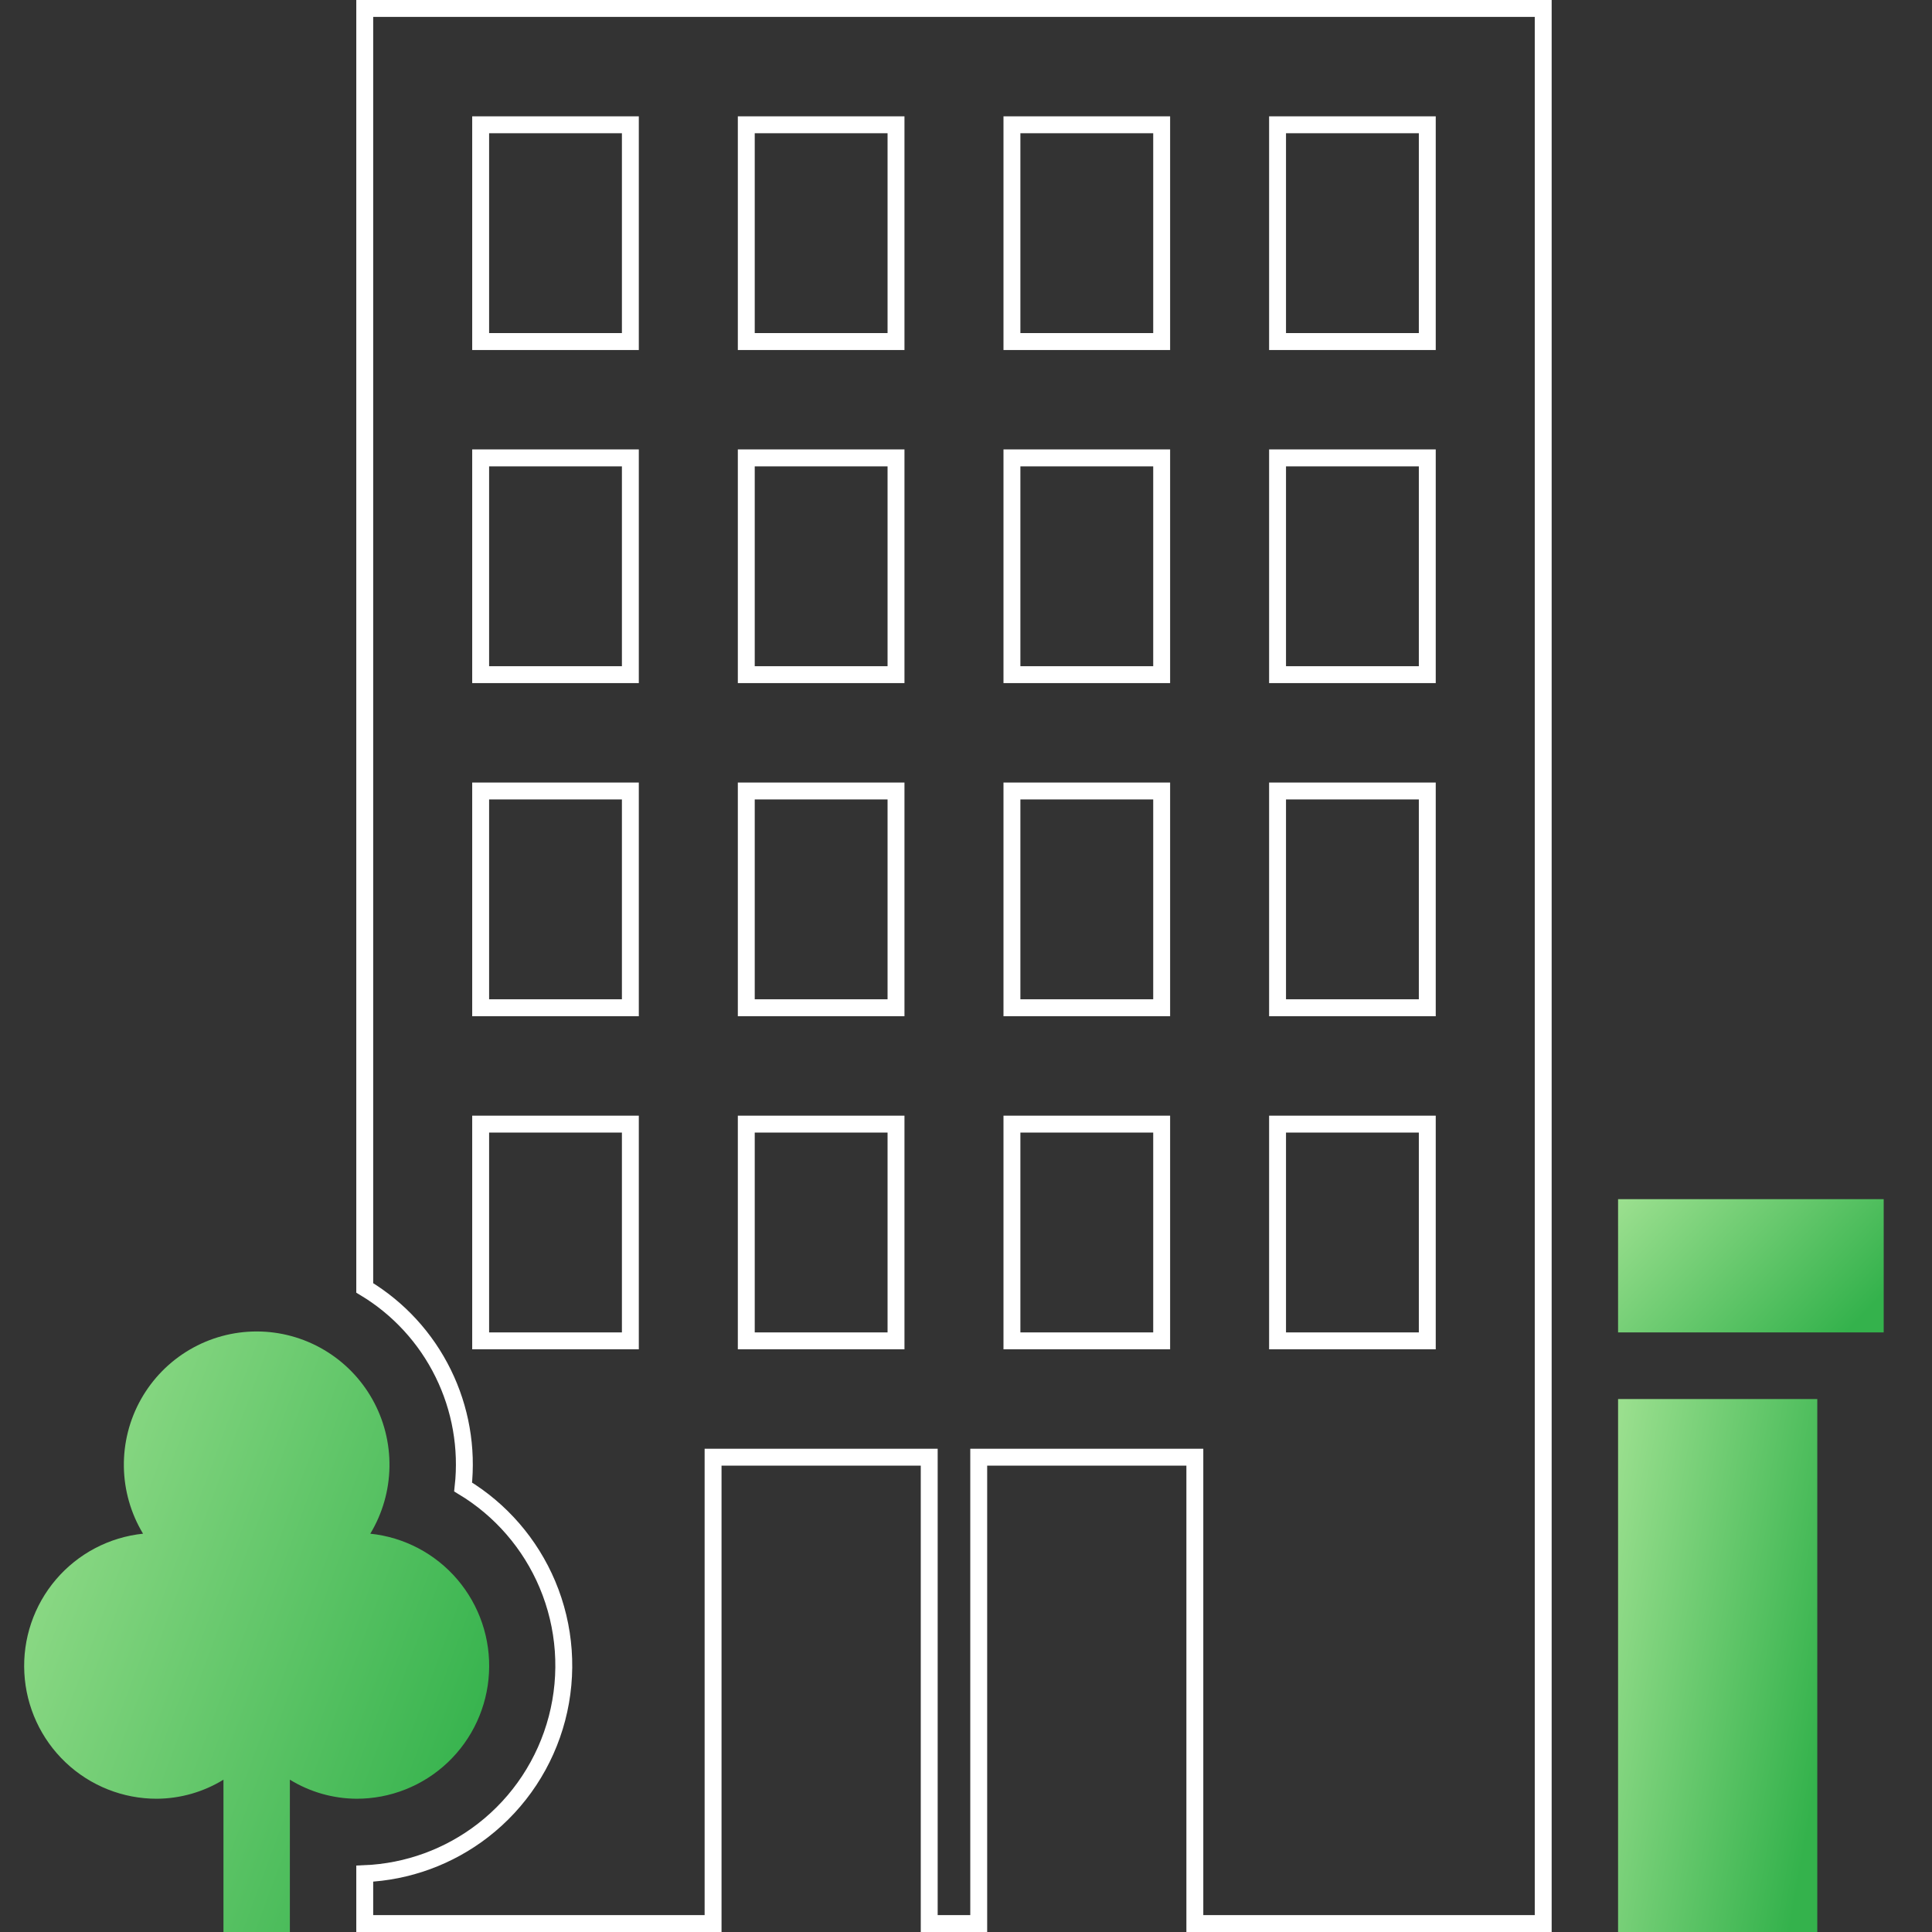
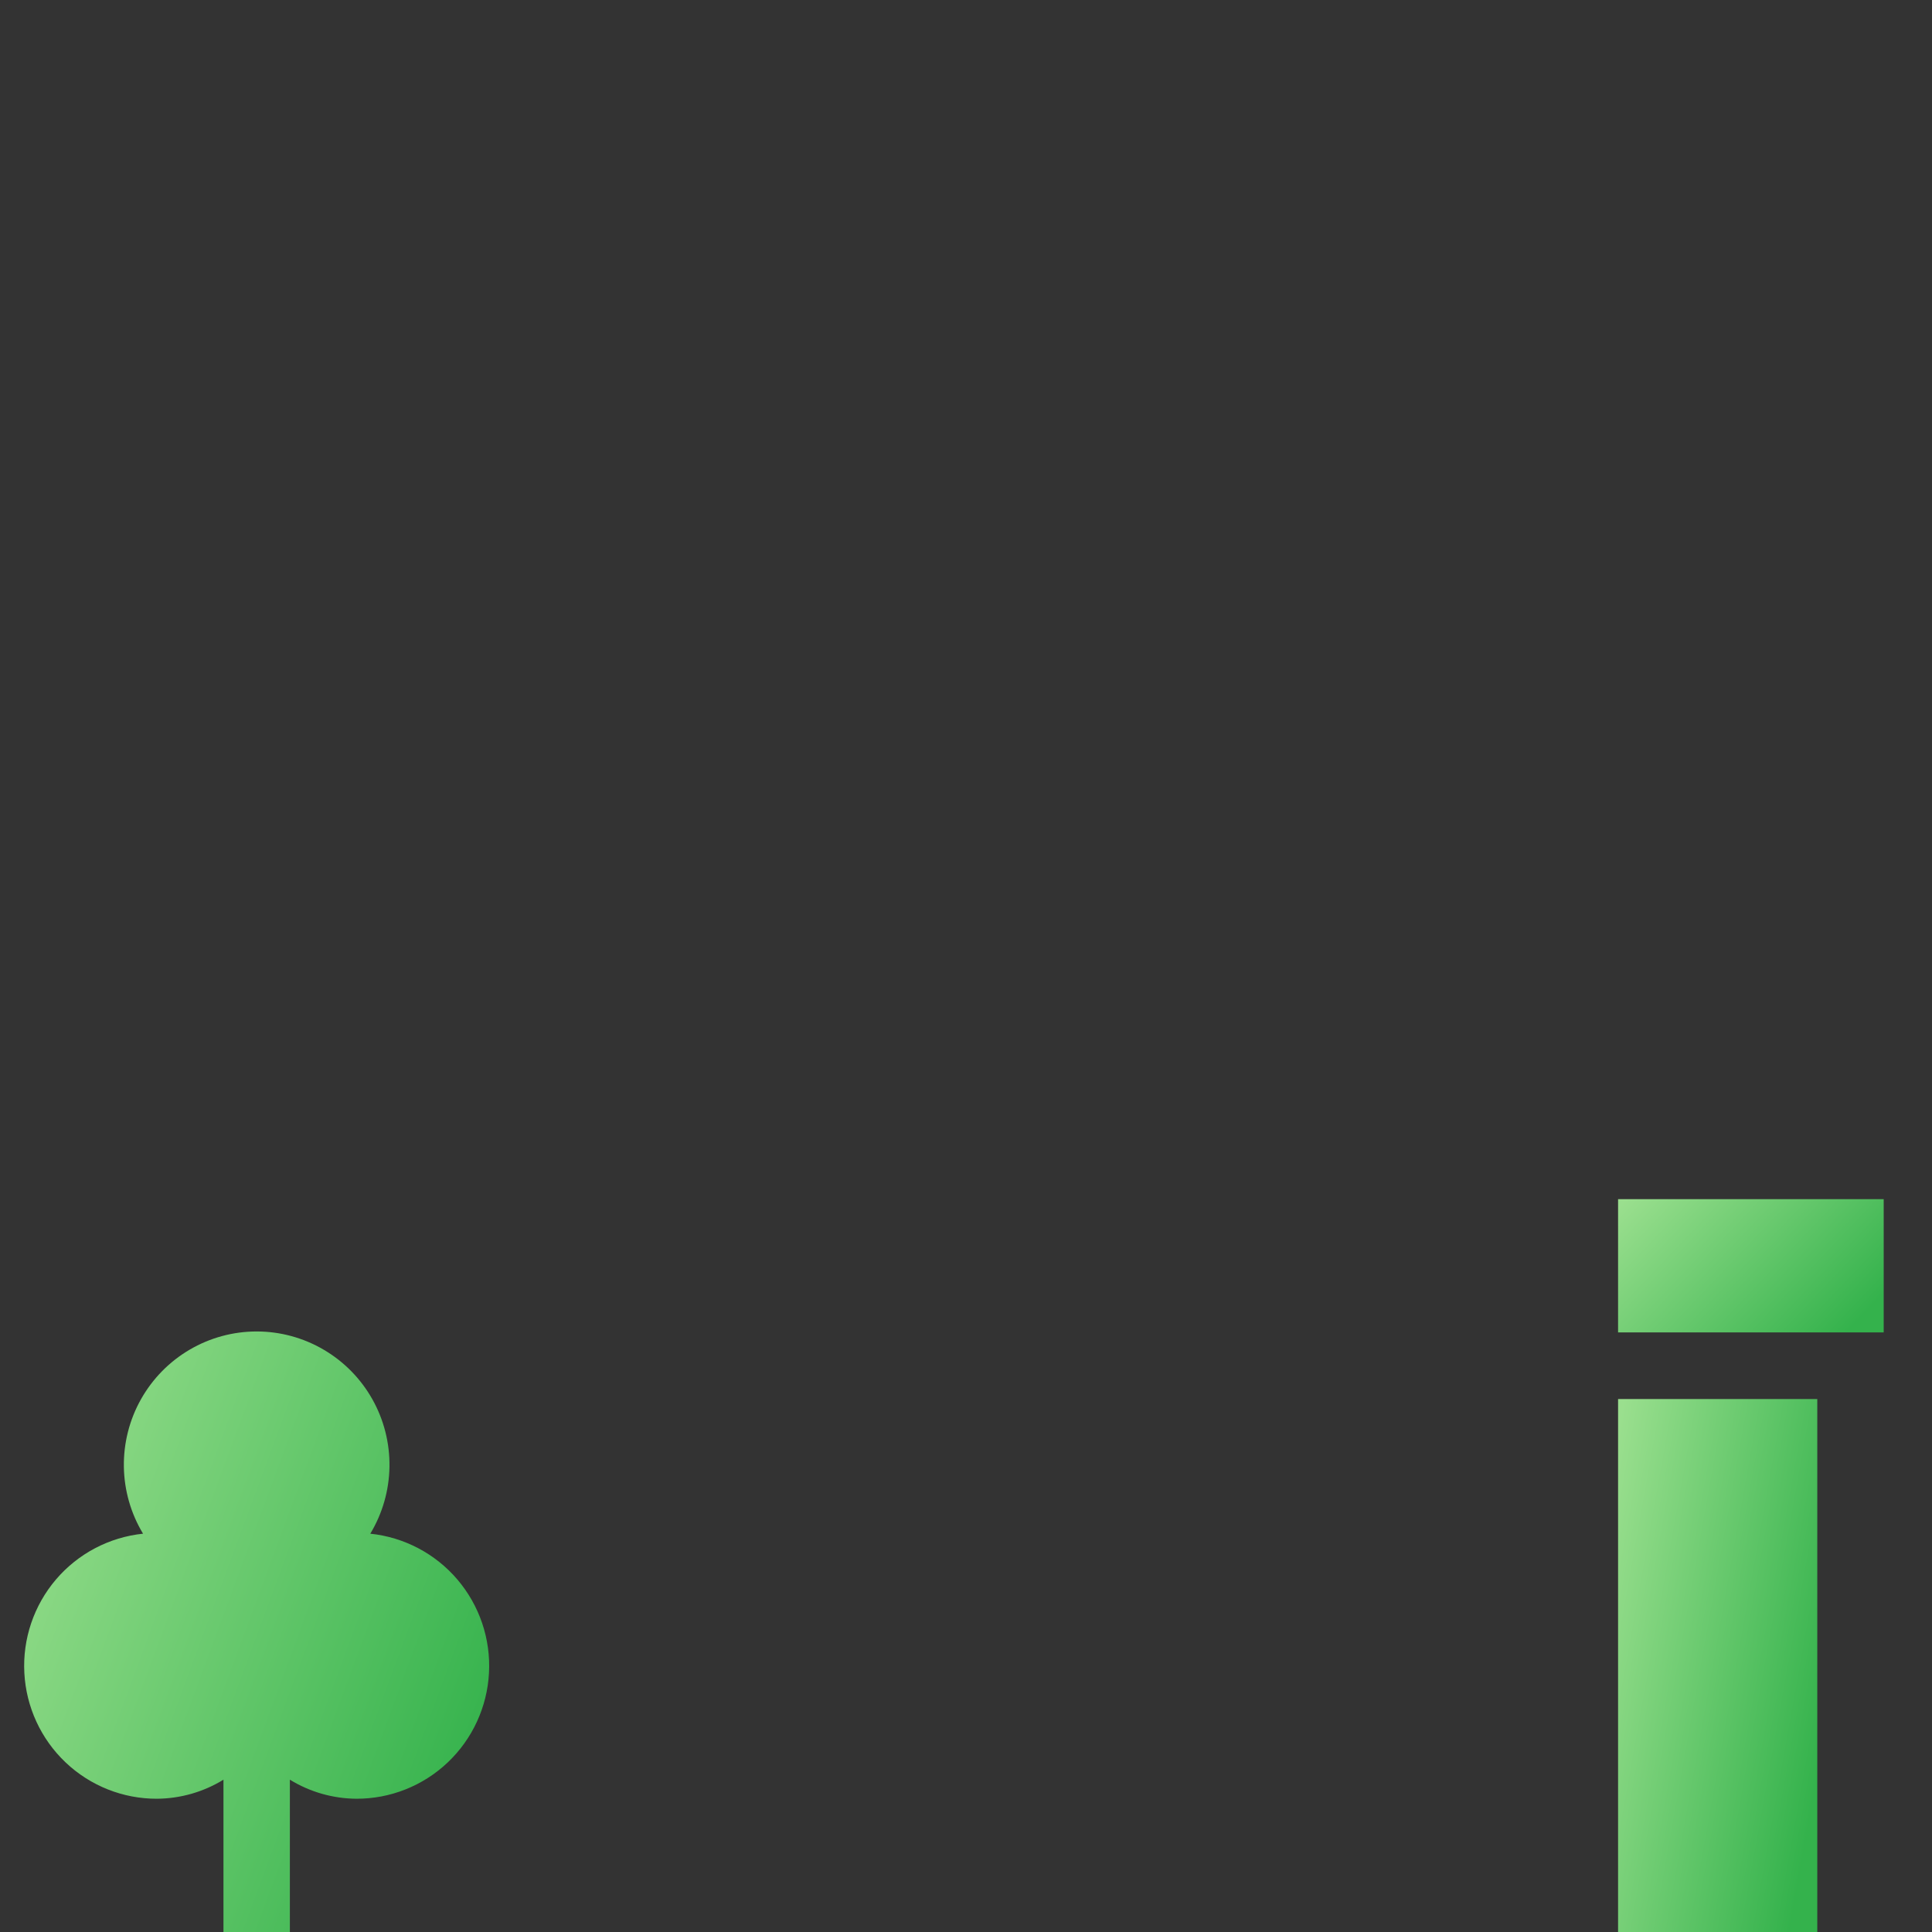
<svg xmlns="http://www.w3.org/2000/svg" width="80" height="80" viewBox="0 0 80 80" fill="none">
  <rect x="0" y="0" width="80" height="80" fill="#333333" stroke="none" />
  <path d="M14.753 74.482C16.16 74.487 17.516 73.949 18.539 72.979C19.562 72.009 20.174 70.682 20.248 69.272C20.323 67.862 19.854 66.477 18.939 65.404C18.024 64.331 16.733 63.652 15.333 63.507C15.838 62.67 16.112 61.714 16.127 60.736C16.142 59.758 15.898 58.793 15.419 57.941C14.94 57.089 14.244 56.38 13.402 55.887C12.56 55.393 11.603 55.133 10.628 55.133C9.653 55.133 8.695 55.393 7.853 55.887C7.012 56.38 6.316 57.089 5.837 57.941C5.358 58.793 5.114 59.758 5.129 60.736C5.144 61.714 5.418 62.67 5.923 63.507C4.523 63.652 3.232 64.331 2.317 65.404C1.402 66.477 0.933 67.862 1.008 69.272C1.082 70.682 1.694 72.009 2.717 72.979C3.74 73.949 5.096 74.487 6.503 74.482C7.474 74.474 8.425 74.202 9.253 73.693V80H12.003V73.693C12.831 74.202 13.782 74.474 14.753 74.482Z" fill="url(#paint0_linear_4444_43939)" />
  <path d="M67.001 57.931H75.25V80H67.001V57.931Z" fill="url(#paint1_linear_4444_43939)" />
  <path d="M67.001 49.655H78V55.172H67.001V49.655Z" fill="url(#paint2_linear_4444_43939)" />
-   <path d="M29.877 60.34H29.527V60.69V79.65H15.103V77.584C16.879 77.51 18.591 76.885 20.002 75.792C21.506 74.627 22.582 72.996 23.064 71.154C23.546 69.311 23.406 67.36 22.666 65.605C21.956 63.923 20.734 62.512 19.177 61.573C19.355 59.959 19.069 58.325 18.351 56.866C17.629 55.397 16.501 54.17 15.103 53.329V0.35H63.901V79.65H49.476V60.69V60.34H49.126H40.877H40.527V60.69V79.65H38.477V60.69V60.34H38.127H29.877ZM53.251 5.167H52.901V5.517V13.793V14.143H53.251H58.751H59.101V13.793V5.517V5.167H58.751H53.251ZM53.251 18.96H52.901V19.31V27.586V27.936H53.251H58.751H59.101V27.586V19.31V18.96H58.751H53.251ZM53.251 32.753H52.901V33.103V41.379V41.729H53.251H58.751H59.101V41.379V33.103V32.753H58.751H53.251ZM53.251 46.547H52.901V46.897V55.172V55.522H53.251H58.751H59.101V55.172V46.897V46.547H58.751H53.251ZM42.252 5.167H41.902V5.517V13.793V14.143H42.252H47.752H48.102V13.793V5.517V5.167H47.752H42.252ZM42.252 18.96H41.902V19.31V27.586V27.936H42.252H47.752H48.102V27.586V19.31V18.96H47.752H42.252ZM42.252 32.753H41.902V33.103V41.379V41.729H42.252H47.752H48.102V41.379V33.103V32.753H47.752H42.252ZM42.252 46.547H41.902V46.897V55.172V55.522H42.252H47.752H48.102V55.172V46.897V46.547H47.752H42.252ZM31.252 5.167H30.902V5.517V13.793V14.143H31.252H36.752H37.102V13.793V5.517V5.167H36.752H31.252ZM31.252 18.96H30.902V19.31V27.586V27.936H31.252H36.752H37.102V27.586V19.31V18.96H36.752H31.252ZM31.252 32.753H30.902V33.103V41.379V41.729H31.252H36.752H37.102V41.379V33.103V32.753H36.752H31.252ZM31.252 46.547H30.902V46.897V55.172V55.522H31.252H36.752H37.102V55.172V46.897V46.547H36.752H31.252ZM20.253 5.167H19.903V5.517V13.793V14.143H20.253H25.752H26.102V13.793V5.517V5.167H25.752H20.253ZM20.253 18.96H19.903V19.31V27.586V27.936H20.253H25.752H26.102V27.586V19.31V18.96H25.752H20.253ZM20.253 32.753H19.903V33.103V41.379V41.729H20.253H25.752H26.102V41.379V33.103V32.753H25.752H20.253ZM20.253 46.547H19.903V46.897V55.172V55.522H20.253H25.752H26.102V55.172V46.897V46.547H25.752H20.253Z" stroke="white" stroke-width="0.7" />
  <defs>
    <linearGradient id="paint0_linear_4444_43939" x1="1.548" y1="55.133" x2="23.753" y2="63.346" gradientUnits="userSpaceOnUse">
      <stop stop-color="#9ADF8E" />
      <stop offset="1" stop-color="#34B24C" />
    </linearGradient>
    <linearGradient id="paint1_linear_4444_43939" x1="67.235" y1="57.931" x2="77.716" y2="59.802" gradientUnits="userSpaceOnUse">
      <stop stop-color="#9ADF8E" />
      <stop offset="1" stop-color="#34B24C" />
    </linearGradient>
    <linearGradient id="paint2_linear_4444_43939" x1="67.313" y1="49.655" x2="74.876" y2="56.856" gradientUnits="userSpaceOnUse">
      <stop stop-color="#9ADF8E" />
      <stop offset="1" stop-color="#34B24C" />
    </linearGradient>
  </defs>
</svg>